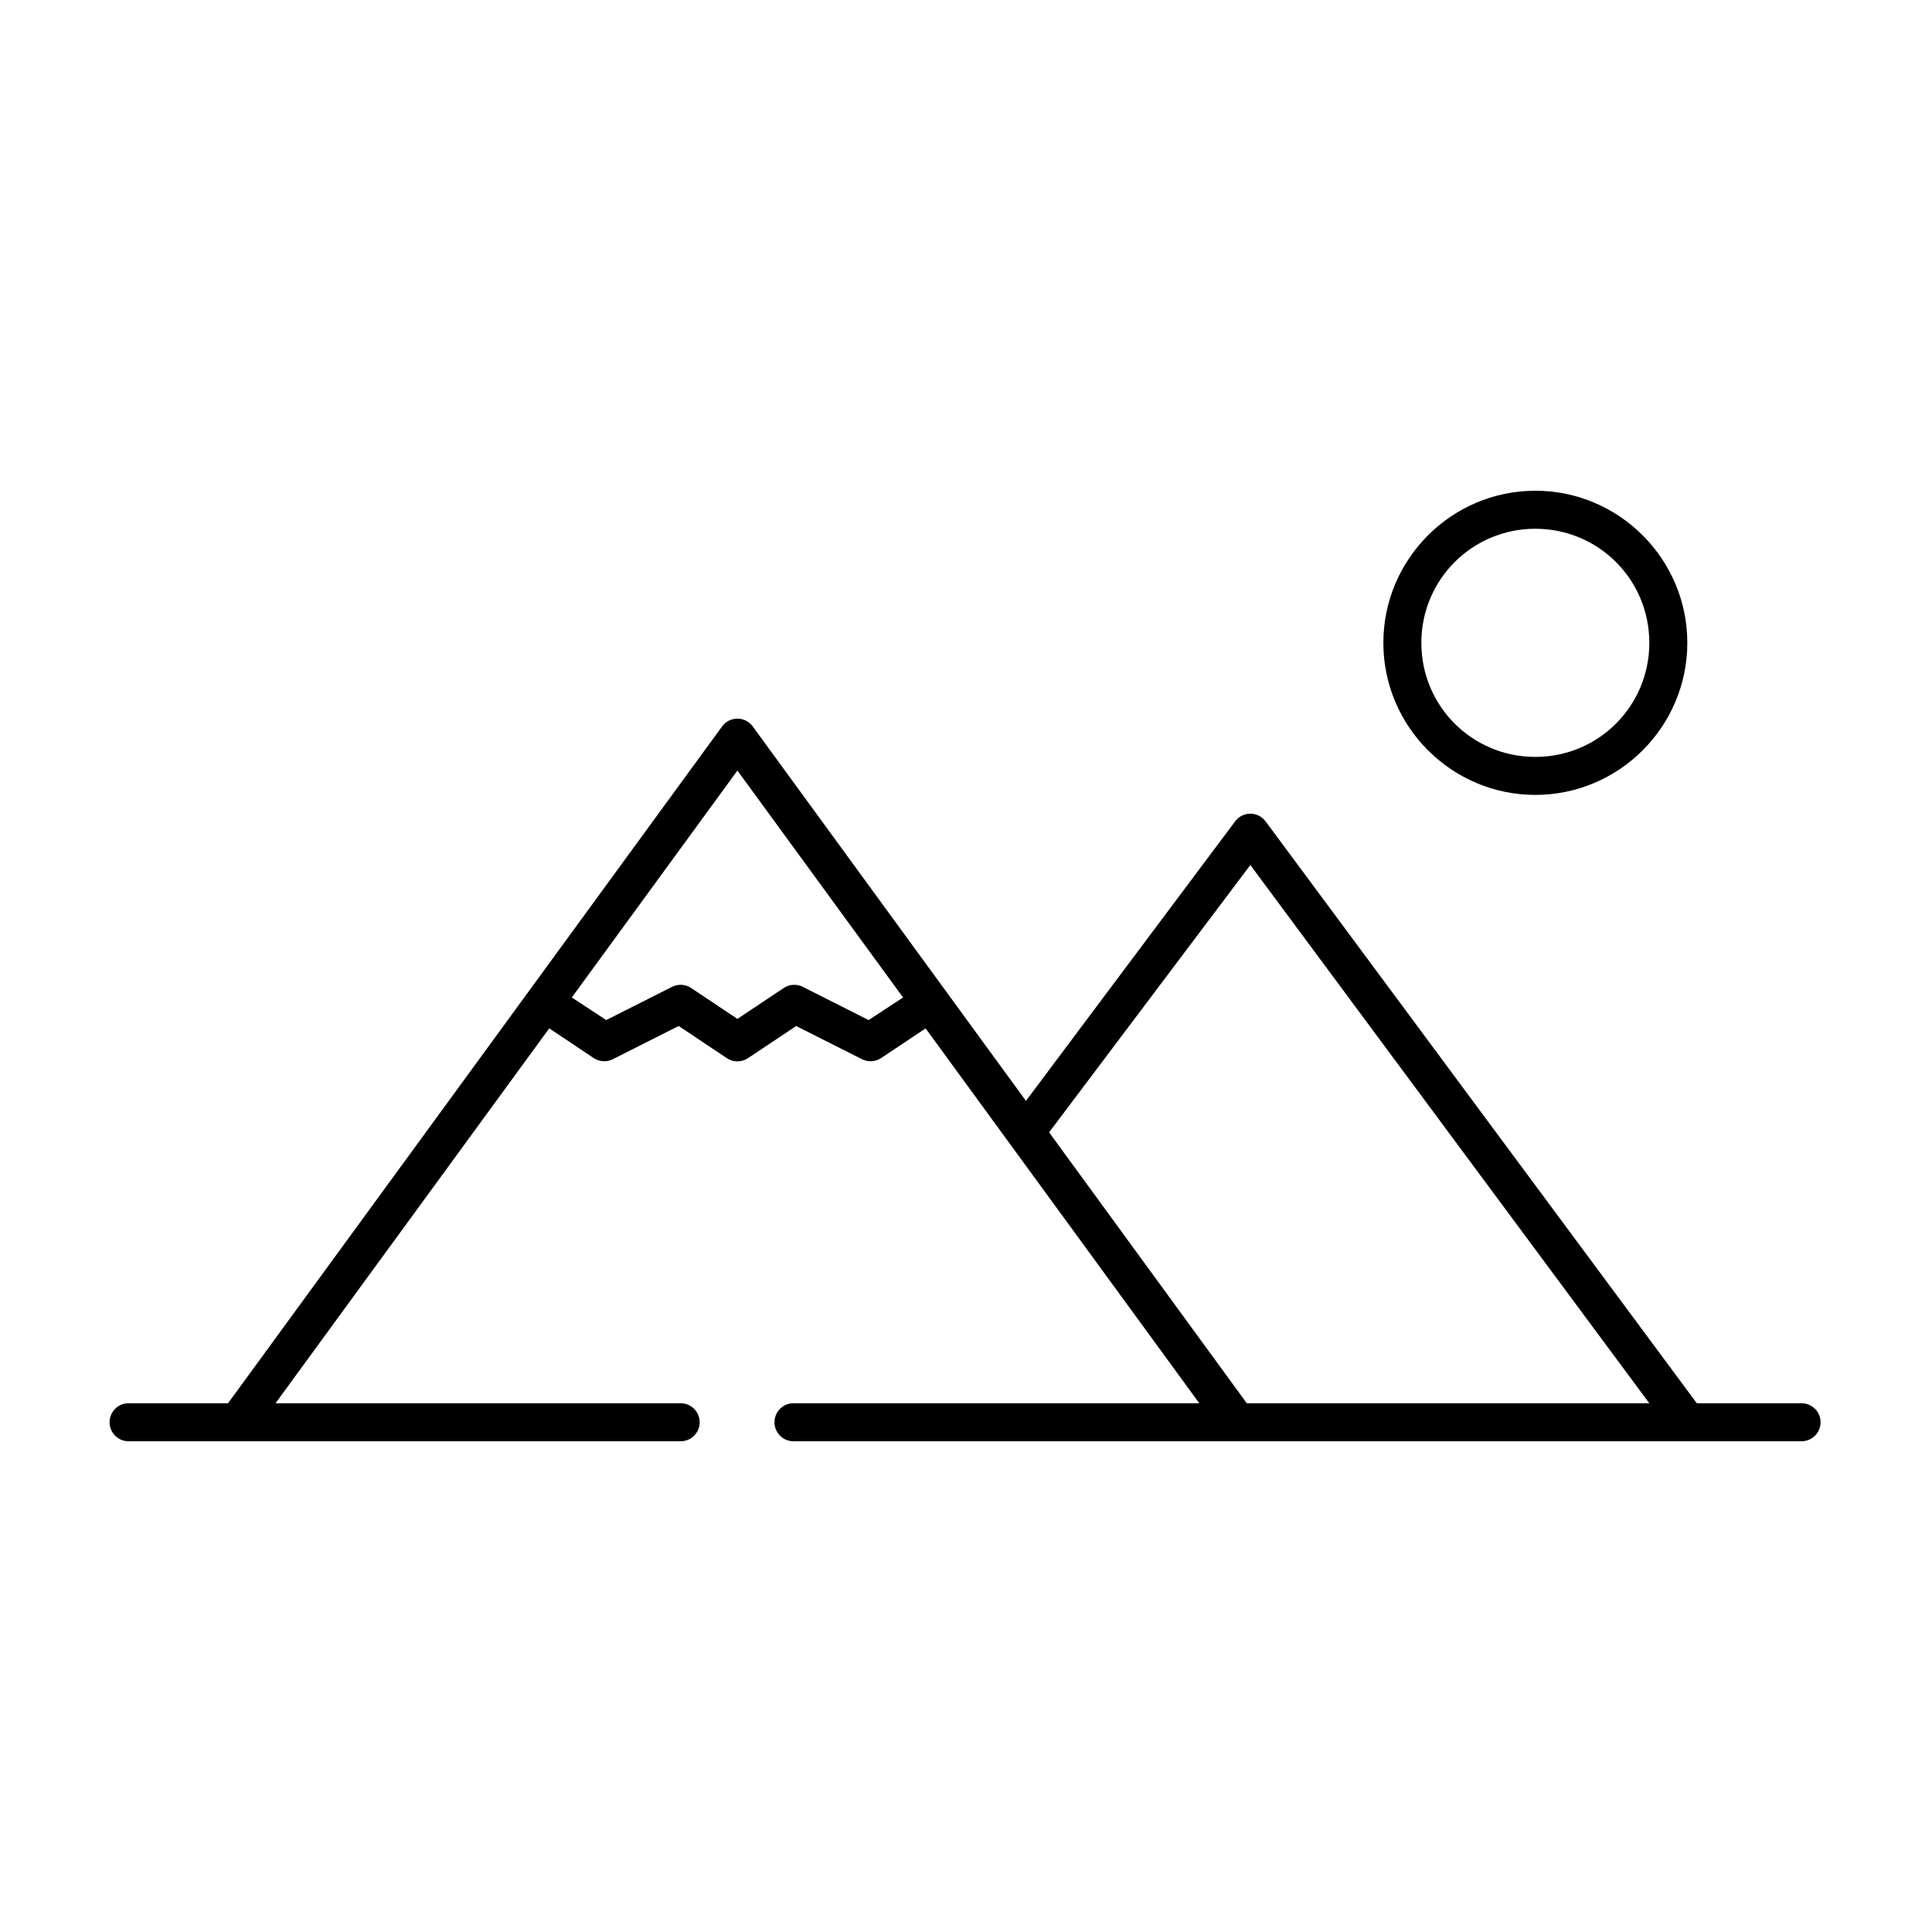
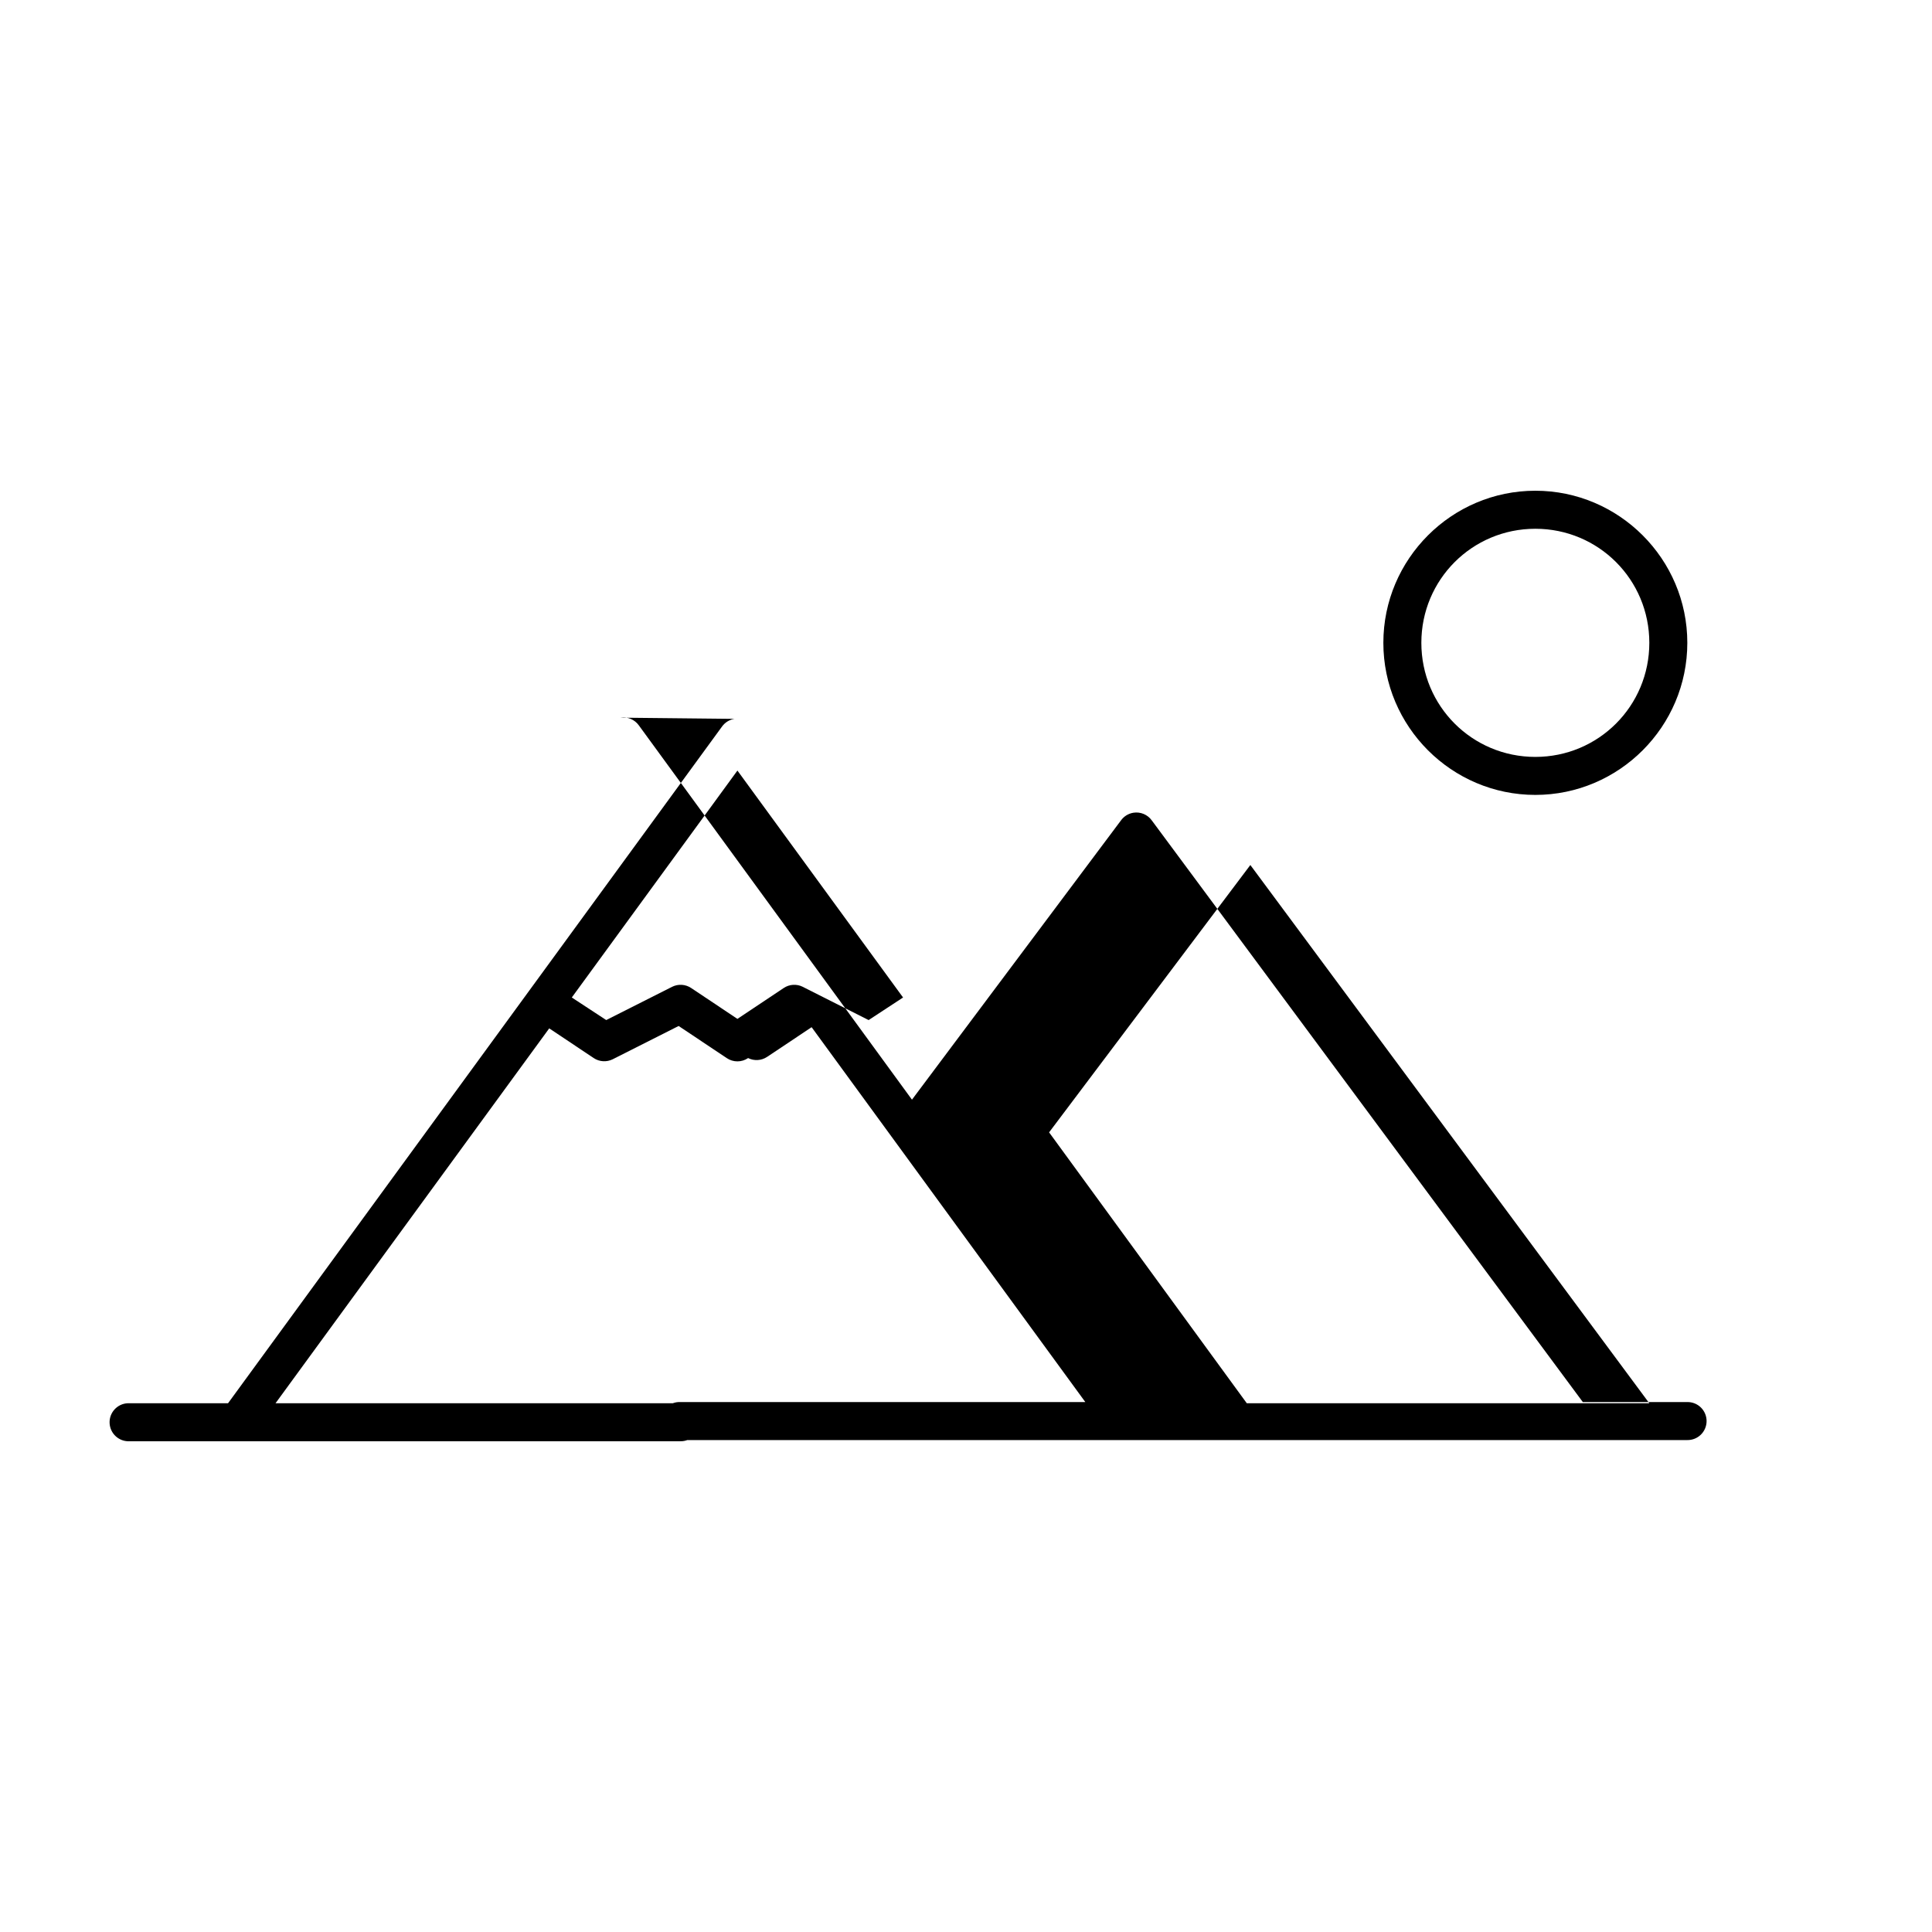
<svg xmlns="http://www.w3.org/2000/svg" fill="#000000" width="800px" height="800px" version="1.1" viewBox="144 144 512 512">
-   <path d="m550.88 274.05c-22.184 0-40.277 18.105-40.277 40.305 0 22.199 18.094 40.305 40.277 40.305s40.277-18.105 40.277-40.305c0-22.199-18.094-40.305-40.277-40.305zm0 10.078c16.742 0 30.207 13.473 30.207 30.23 0 16.754-13.465 30.23-30.207 30.23-16.742 0-30.207-13.473-30.207-30.23 0-16.754 13.465-30.23 30.207-30.23zm-212.24 50.379c-1.332 0.211-2.523 0.949-3.305 2.047l-130.9 179.32h-26.117c-0.16-0.008-0.316-0.008-0.473 0-2.781 0.129-4.93 2.492-4.801 5.273 0.133 2.781 2.492 4.934 5.273 4.801h146c1.348 0.02 2.644-0.5 3.606-1.449 0.957-0.945 1.5-2.238 1.5-3.586 0-1.352-0.543-2.641-1.5-3.59-0.961-0.945-2.258-1.469-3.606-1.449h-107.3l72.531-99.344 11.801 7.871h-0.004c1.5 1 3.422 1.117 5.035 0.312l17.465-8.816 12.742 8.5v0.004c1.711 1.164 3.957 1.164 5.664 0l12.742-8.5 17.465 8.816v-0.004c1.613 0.805 3.535 0.688 5.035-0.312l11.801-7.871 72.531 99.344h-107.3c-0.16-0.008-0.316-0.008-0.473 0-2.781 0.129-4.93 2.492-4.801 5.273 0.133 2.781 2.492 4.934 5.273 4.801h266.84-0.004c1.348 0.02 2.648-0.5 3.609-1.449 0.957-0.945 1.5-2.238 1.5-3.586 0-1.352-0.543-2.641-1.5-3.59-0.961-0.945-2.262-1.469-3.609-1.449h-27.691l-114.22-154.13c-1.109-1.551-2.996-2.344-4.879-2.047-1.332 0.211-2.519 0.949-3.305 2.047l-55.379 73.996-72.375-99.188c-1.105-1.551-2.996-2.344-4.875-2.047zm0.785 13.699 43.895 60.141-9.125 5.984-17.465-8.816 0.004-0.004c-1.613-0.805-3.535-0.684-5.035 0.316l-12.273 8.188-12.273-8.188h0.004c-1.504-1-3.422-1.121-5.035-0.316l-17.465 8.816-9.125-5.984 43.895-60.141zm135.93 25.031 105.73 142.64h-106.67l-52.391-71.793z" />
+   <path d="m550.88 274.05c-22.184 0-40.277 18.105-40.277 40.305 0 22.199 18.094 40.305 40.277 40.305s40.277-18.105 40.277-40.305c0-22.199-18.094-40.305-40.277-40.305zm0 10.078c16.742 0 30.207 13.473 30.207 30.23 0 16.754-13.465 30.23-30.207 30.23-16.742 0-30.207-13.473-30.207-30.23 0-16.754 13.465-30.23 30.207-30.23zm-212.24 50.379c-1.332 0.211-2.523 0.949-3.305 2.047l-130.9 179.32h-26.117c-0.16-0.008-0.316-0.008-0.473 0-2.781 0.129-4.93 2.492-4.801 5.273 0.133 2.781 2.492 4.934 5.273 4.801h146c1.348 0.02 2.644-0.5 3.606-1.449 0.957-0.945 1.5-2.238 1.5-3.586 0-1.352-0.543-2.641-1.5-3.59-0.961-0.945-2.258-1.469-3.606-1.449h-107.3l72.531-99.344 11.801 7.871h-0.004c1.5 1 3.422 1.117 5.035 0.312l17.465-8.816 12.742 8.5v0.004c1.711 1.164 3.957 1.164 5.664 0v-0.004c1.613 0.805 3.535 0.688 5.035-0.312l11.801-7.871 72.531 99.344h-107.3c-0.16-0.008-0.316-0.008-0.473 0-2.781 0.129-4.93 2.492-4.801 5.273 0.133 2.781 2.492 4.934 5.273 4.801h266.84-0.004c1.348 0.02 2.648-0.5 3.609-1.449 0.957-0.945 1.5-2.238 1.5-3.586 0-1.352-0.543-2.641-1.5-3.59-0.961-0.945-2.262-1.469-3.609-1.449h-27.691l-114.22-154.13c-1.109-1.551-2.996-2.344-4.879-2.047-1.332 0.211-2.519 0.949-3.305 2.047l-55.379 73.996-72.375-99.188c-1.105-1.551-2.996-2.344-4.875-2.047zm0.785 13.699 43.895 60.141-9.125 5.984-17.465-8.816 0.004-0.004c-1.613-0.805-3.535-0.684-5.035 0.316l-12.273 8.188-12.273-8.188h0.004c-1.504-1-3.422-1.121-5.035-0.316l-17.465 8.816-9.125-5.984 43.895-60.141zm135.93 25.031 105.73 142.64h-106.67l-52.391-71.793z" />
</svg>